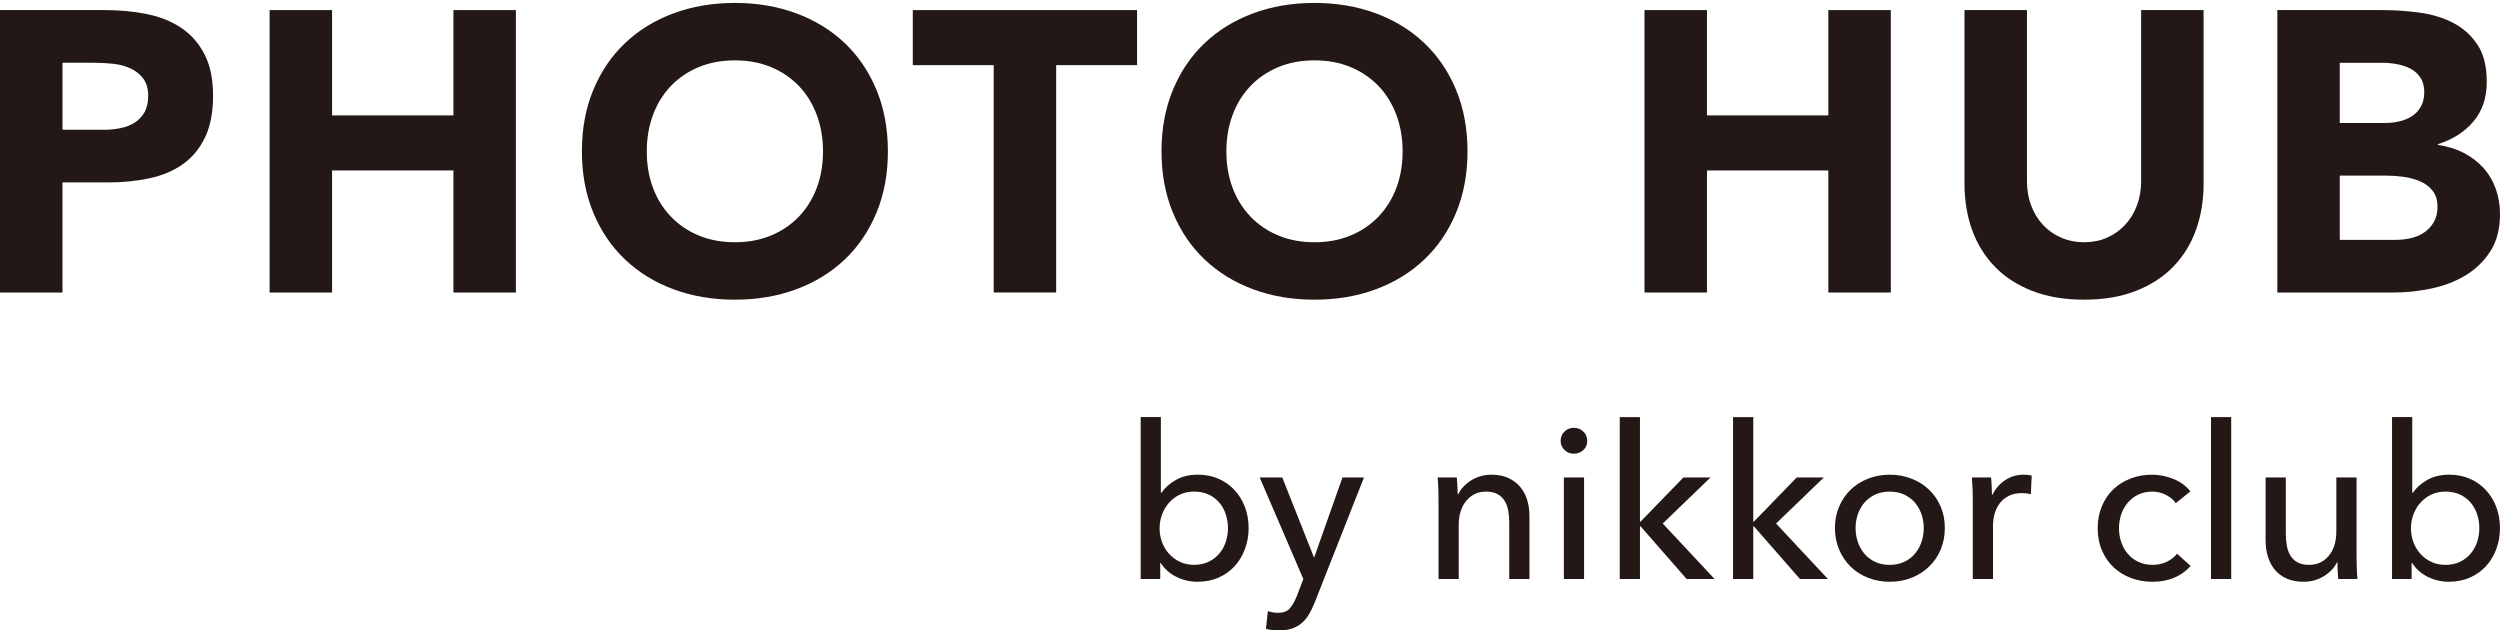
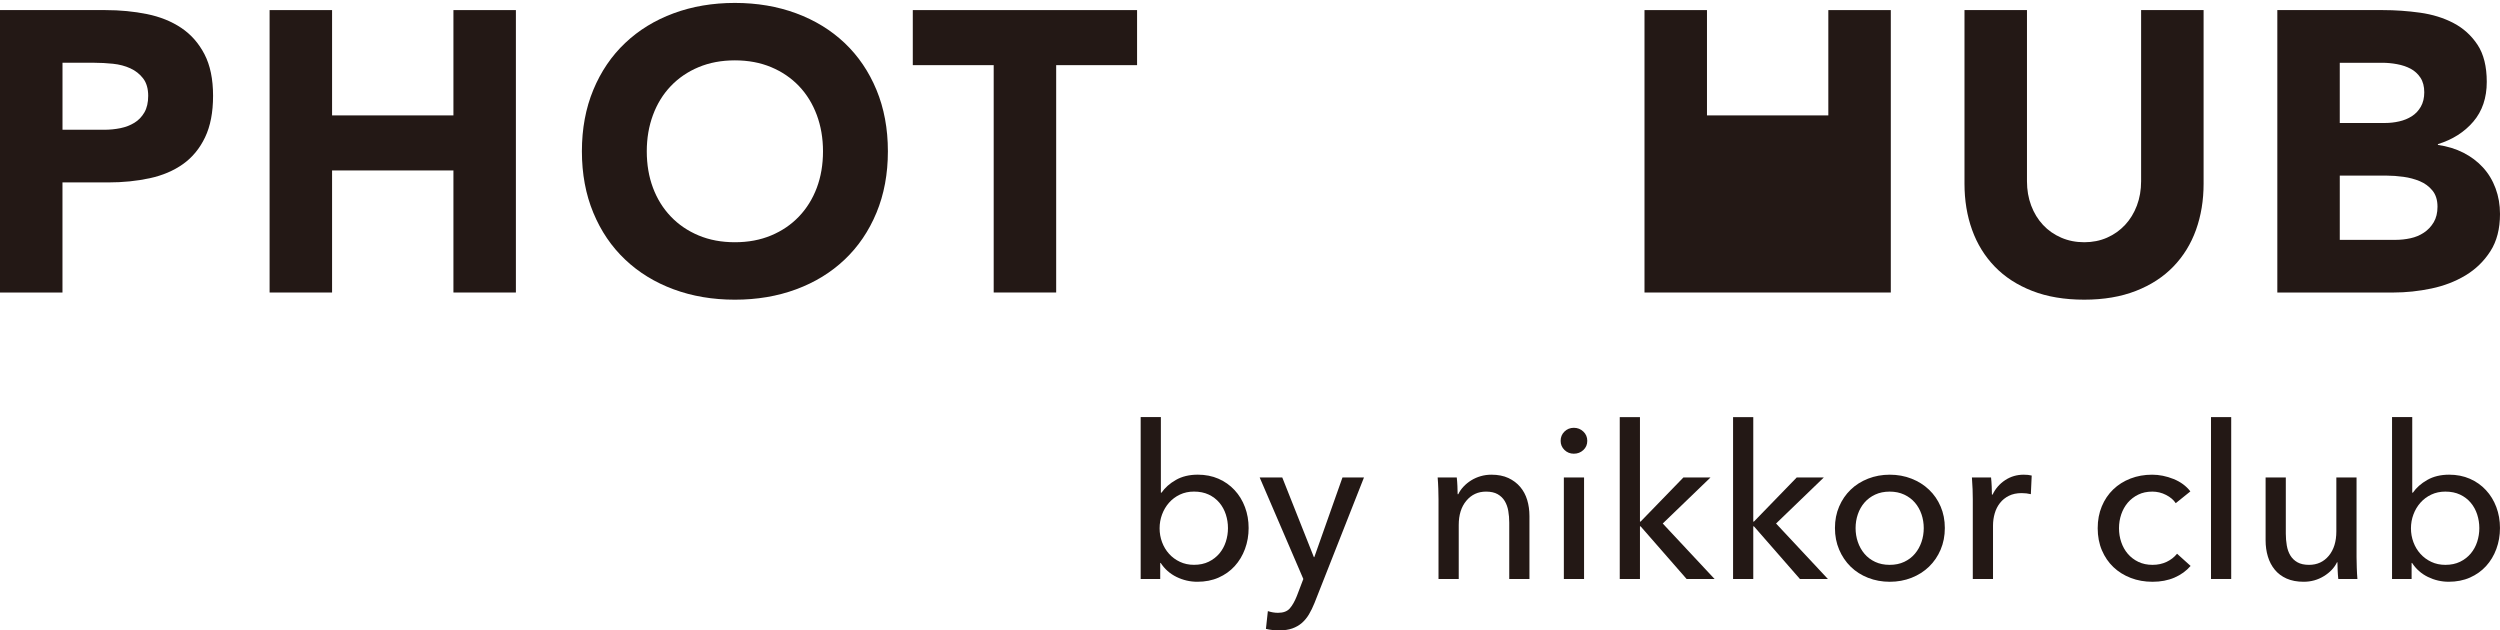
<svg xmlns="http://www.w3.org/2000/svg" width="460" height="116" viewBox="0 0 460 116" fill="none">
  <path d="M0 1.857H19.382C22.084 1.857 24.637 2.102 27.045 2.591C29.451 3.08 31.552 3.928 33.346 5.127C35.139 6.325 36.563 7.94 37.619 9.969C38.676 11.999 39.204 14.557 39.204 17.638C39.204 20.673 38.713 23.214 37.729 25.271C36.745 27.326 35.396 28.965 33.676 30.188C31.956 31.411 29.917 32.279 27.56 32.793C25.203 33.306 22.645 33.566 19.897 33.566H11.495V53.822H0V1.857ZM11.497 23.876H19.161C20.193 23.876 21.187 23.778 22.146 23.584C23.104 23.389 23.964 23.058 24.725 22.594C25.487 22.129 26.1 21.492 26.569 20.685C27.033 19.878 27.268 18.863 27.268 17.64C27.268 16.318 26.962 15.253 26.347 14.445C25.733 13.638 24.948 13.015 23.99 12.575C23.031 12.135 21.964 11.853 20.785 11.731C19.605 11.61 18.475 11.549 17.396 11.549H11.501V23.878L11.497 23.876Z" fill="#231815" />
  <path d="M49.605 1.857H61.102V21.235H83.431V1.857H94.924V53.822H83.431V31.363H61.102V53.822H49.605V1.857Z" fill="#231815" />
  <path d="M107.069 27.839C107.069 23.683 107.769 19.914 109.17 16.536C110.57 13.159 112.523 10.287 115.029 7.913C117.534 5.538 120.505 3.719 123.943 2.447C127.382 1.175 131.138 0.538 135.22 0.538C139.301 0.538 143.055 1.177 146.494 2.447C149.932 3.721 152.906 5.54 155.413 7.913C157.918 10.289 159.869 13.159 161.271 16.536C162.67 19.914 163.372 23.68 163.372 27.839C163.372 31.997 162.672 35.766 161.271 39.141C159.871 42.519 157.918 45.393 155.413 47.764C152.908 50.139 149.932 51.961 146.494 53.233C143.055 54.507 139.297 55.142 135.22 55.142C131.142 55.142 127.384 54.507 123.943 53.233C120.505 51.961 117.534 50.139 115.029 47.764C112.523 45.393 110.568 42.519 109.17 39.141C107.771 35.768 107.069 31.999 107.069 27.839ZM119.006 27.839C119.006 30.287 119.388 32.523 120.148 34.555C120.909 36.585 122 38.346 123.428 39.839C124.852 41.332 126.56 42.492 128.55 43.324C130.538 44.158 132.761 44.571 135.22 44.571C137.678 44.571 139.899 44.158 141.889 43.324C143.877 42.492 145.585 41.332 147.011 39.839C148.435 38.346 149.526 36.585 150.291 34.555C151.052 32.525 151.433 30.287 151.433 27.839C151.433 25.441 151.052 23.216 150.291 21.161C149.526 19.108 148.435 17.331 147.011 15.838C145.585 14.348 143.877 13.185 141.889 12.354C139.899 11.522 137.676 11.106 135.22 11.106C132.763 11.106 130.54 11.522 128.55 12.354C126.56 13.183 124.852 14.348 123.428 15.838C122.002 17.331 120.909 19.106 120.148 21.161C119.386 23.216 119.006 25.443 119.006 27.839Z" fill="#231815" />
  <path d="M182.839 11.987H167.954V1.857H209.221V11.987H194.336V53.819H182.839V11.987Z" fill="#231815" />
-   <path d="M213.716 27.839C213.716 23.683 214.416 19.914 215.818 16.536C217.217 13.159 219.171 10.287 221.676 7.913C224.181 5.538 227.153 3.719 230.591 2.447C234.029 1.175 237.786 0.538 241.867 0.538C245.948 0.538 249.703 1.177 253.141 2.447C256.579 3.721 259.553 5.54 262.06 7.913C264.565 10.289 266.516 13.159 267.918 16.536C269.318 19.914 270.02 23.68 270.02 27.839C270.02 31.997 269.32 35.766 267.918 39.141C266.518 42.519 264.565 45.393 262.06 47.764C259.555 50.139 256.579 51.961 253.141 53.233C249.703 54.507 245.944 55.142 241.867 55.142C237.79 55.142 234.031 54.507 230.591 53.233C227.153 51.961 224.181 50.139 221.676 47.764C219.171 45.393 217.215 42.519 215.818 39.141C214.418 35.768 213.716 31.999 213.716 27.839ZM225.654 27.839C225.654 30.287 226.035 32.523 226.796 34.555C227.556 36.585 228.648 38.346 230.076 39.839C231.499 41.332 233.207 42.492 235.197 43.324C237.185 44.158 239.408 44.571 241.867 44.571C244.325 44.571 246.546 44.158 248.536 43.324C250.524 42.492 252.232 41.332 253.658 39.839C255.082 38.346 256.173 36.585 256.938 34.555C257.699 32.525 258.08 30.287 258.08 27.839C258.08 25.441 257.699 23.216 256.938 21.161C256.173 19.108 255.082 17.331 253.658 15.838C252.232 14.348 250.524 13.185 248.536 12.354C246.546 11.522 244.323 11.106 241.867 11.106C239.41 11.106 237.187 11.522 235.197 12.354C233.207 13.183 231.499 14.348 230.076 15.838C228.65 17.331 227.556 19.106 226.796 21.161C226.033 23.216 225.654 25.443 225.654 27.839Z" fill="#231815" />
-   <path d="M302.587 1.857H314.084V21.235H336.413V1.857H347.908V53.822H336.413V31.363H314.084V53.822H302.587V1.857Z" fill="#231815" />
+   <path d="M302.587 1.857H314.084V21.235H336.413V1.857H347.908V53.822H336.413V31.363V53.822H302.587V1.857Z" fill="#231815" />
  <path d="M405.463 33.782C405.463 36.866 404.994 39.703 404.063 42.298C403.13 44.892 401.741 47.142 399.899 49.048C398.055 50.957 395.761 52.452 393.008 53.525C390.256 54.602 387.087 55.14 383.501 55.14C379.866 55.14 376.671 54.602 373.921 53.525C371.17 52.452 368.872 50.959 367.03 49.048C365.188 47.142 363.799 44.892 362.866 42.298C361.931 39.706 361.466 36.866 361.466 33.782V1.857H372.963V33.344C372.963 34.959 373.221 36.452 373.736 37.821C374.251 39.19 374.976 40.377 375.911 41.381C376.844 42.385 377.961 43.166 379.264 43.73C380.564 44.294 381.978 44.572 383.501 44.572C385.024 44.572 386.424 44.292 387.7 43.73C388.978 43.166 390.083 42.383 391.016 41.381C391.95 40.377 392.674 39.192 393.191 37.821C393.706 36.452 393.964 34.959 393.964 33.344V1.857H405.461V33.782H405.463Z" fill="#231815" />
  <path d="M419.021 1.858H438.476C440.736 1.858 443.008 2.016 445.294 2.335C447.578 2.655 449.629 3.29 451.448 4.244C453.266 5.195 454.738 6.532 455.868 8.244C456.998 9.958 457.564 12.232 457.564 15.069C457.564 18.005 456.742 20.441 455.097 22.372C453.45 24.305 451.276 25.686 448.576 26.52V26.666C450.294 26.91 451.854 27.386 453.255 28.096C454.655 28.808 455.858 29.711 456.868 30.814C457.874 31.914 458.647 33.198 459.189 34.666C459.73 36.135 460 37.701 460 39.364C460 42.105 459.41 44.391 458.231 46.224C457.053 48.06 455.529 49.541 453.661 50.667C451.793 51.792 449.694 52.602 447.363 53.089C445.026 53.58 442.706 53.823 440.397 53.823H419.028V1.858H419.021ZM430.519 22.63H438.845C439.728 22.63 440.602 22.532 441.46 22.335C442.32 22.141 443.093 21.822 443.781 21.384C444.468 20.942 445.02 20.356 445.438 19.621C445.856 18.887 446.065 18.007 446.065 16.978C446.065 15.905 445.831 15.011 445.365 14.299C444.896 13.591 444.296 13.043 443.56 12.648C442.823 12.258 441.987 11.978 441.054 11.806C440.119 11.633 439.213 11.55 438.326 11.55H430.517V22.631L430.519 22.63ZM430.519 44.133H440.835C441.72 44.133 442.616 44.034 443.525 43.839C444.434 43.644 445.255 43.301 445.994 42.811C446.73 42.324 447.332 41.685 447.799 40.904C448.266 40.123 448.499 39.167 448.499 38.042C448.499 36.816 448.193 35.827 447.578 35.068C446.961 34.311 446.188 33.735 445.255 33.344C444.322 32.954 443.314 32.684 442.235 32.536C441.154 32.388 440.146 32.315 439.215 32.315H430.519V44.133Z" fill="#231815" />
  <path d="M268.046 87.856C268.1 88.329 268.139 88.862 268.165 89.452C268.192 90.043 268.206 90.533 268.206 90.927H268.325C268.563 90.43 268.885 89.963 269.295 89.531C269.703 89.097 270.171 88.716 270.699 88.387C271.224 88.059 271.806 87.803 272.439 87.618C273.072 87.436 273.731 87.343 274.417 87.343C275.63 87.343 276.67 87.55 277.543 87.955C278.411 88.361 279.137 88.907 279.717 89.59C280.297 90.274 280.725 91.073 281.003 91.992C281.279 92.913 281.419 93.899 281.419 94.947V106.532H277.701V96.17C277.701 95.408 277.642 94.688 277.522 94.004C277.405 93.323 277.186 92.718 276.871 92.191C276.555 91.665 276.119 91.247 275.565 90.929C275.011 90.615 274.299 90.456 273.429 90.456C271.952 90.456 270.745 91.016 269.81 92.132C268.871 93.249 268.407 94.738 268.407 96.603V106.532H264.686V91.876C264.686 91.375 264.672 90.732 264.648 89.945C264.622 89.154 264.581 88.46 264.528 87.856H268.05H268.046Z" fill="#231815" />
  <path d="M292.059 81.118C292.059 81.801 291.818 82.365 291.333 82.811C290.851 83.258 290.268 83.483 289.589 83.483C288.909 83.483 288.333 83.252 287.863 82.793C287.392 82.333 287.157 81.777 287.157 81.12C287.157 80.438 287.392 79.866 287.863 79.406C288.333 78.947 288.909 78.716 289.589 78.716C290.268 78.716 290.851 78.947 291.333 79.406C291.818 79.864 292.059 80.434 292.059 81.118ZM291.467 106.534H287.749V87.858H291.467V106.534Z" fill="#231815" />
  <path d="M301.753 95.973H301.87L309.743 87.858H314.729L305.945 96.326L315.481 106.533H310.337L301.87 96.842H301.753V106.533H298.033V76.748H301.753V95.973Z" fill="#231815" />
  <path d="M322.602 95.973H322.72L330.592 87.858H335.578L326.795 96.326L336.331 106.533H331.186L322.72 96.842H322.602V106.533H318.884V76.748H322.602V95.973Z" fill="#231815" />
  <path d="M357.849 97.154C357.849 98.599 357.591 99.927 357.076 101.134C356.563 102.343 355.851 103.386 354.94 104.268C354.031 105.146 352.956 105.83 351.717 106.317C350.475 106.801 349.145 107.047 347.721 107.047C346.297 107.047 344.964 106.801 343.725 106.317C342.485 105.83 341.416 105.146 340.52 104.268C339.623 103.386 338.917 102.343 338.404 101.134C337.889 99.927 337.631 98.599 337.631 97.154C337.631 95.71 337.889 94.389 338.404 93.197C338.917 92 339.623 90.969 340.52 90.103C341.416 89.235 342.485 88.56 343.725 88.073C344.964 87.586 346.297 87.343 347.721 87.343C349.145 87.343 350.475 87.586 351.717 88.073C352.956 88.558 354.031 89.233 354.94 90.103C355.851 90.968 356.563 92 357.076 93.197C357.591 94.389 357.849 95.71 357.849 97.154ZM353.97 97.174C353.97 96.284 353.83 95.432 353.554 94.621C353.276 93.811 352.873 93.097 352.343 92.481C351.814 91.866 351.161 91.377 350.378 91.008C349.597 90.643 348.704 90.456 347.7 90.456C346.696 90.456 345.8 90.641 345.021 91.008C344.24 91.375 343.587 91.866 343.055 92.481C342.526 93.097 342.122 93.811 341.844 94.621C341.566 95.432 341.428 96.284 341.428 97.174C341.428 98.065 341.566 98.917 341.844 99.726C342.122 100.538 342.526 101.26 343.055 101.889C343.585 102.517 344.238 103.014 345.021 103.382C345.8 103.749 346.694 103.933 347.7 103.933C348.706 103.933 349.597 103.751 350.378 103.382C351.159 103.014 351.814 102.517 352.343 101.889C352.873 101.26 353.276 100.54 353.554 99.726C353.83 98.917 353.97 98.065 353.97 97.174Z" fill="#231815" />
  <path d="M362.952 89.947C362.925 89.156 362.885 88.462 362.832 87.858H366.353C366.406 88.331 366.447 88.876 366.473 89.493C366.499 90.109 366.513 90.615 366.513 91.01H366.633C367.161 89.907 367.931 89.018 368.948 88.349C369.964 87.677 371.104 87.343 372.37 87.343C372.948 87.343 373.439 87.397 373.834 87.503L373.676 90.927C373.148 90.799 372.581 90.732 371.976 90.732C371.079 90.732 370.303 90.897 369.641 91.225C368.982 91.554 368.434 91.992 368 92.546C367.564 93.097 367.24 93.734 367.031 94.454C366.82 95.178 366.714 95.933 366.714 96.72V106.532H362.994V91.876C362.994 91.375 362.98 90.732 362.956 89.945" fill="#231815" />
  <path d="M400.337 92.584C399.942 91.98 399.348 91.475 398.558 91.069C397.767 90.661 396.921 90.456 396.027 90.456C395.051 90.456 394.187 90.641 393.437 91.01C392.686 91.377 392.045 91.87 391.516 92.485C390.99 93.105 390.587 93.822 390.311 94.633C390.035 95.448 389.895 96.3 389.895 97.195C389.895 98.089 390.033 98.943 390.311 99.755C390.587 100.57 390.99 101.286 391.516 101.903C392.045 102.519 392.69 103.012 393.455 103.382C394.22 103.749 395.09 103.933 396.068 103.933C397.017 103.933 397.881 103.751 398.658 103.382C399.435 103.014 400.076 102.513 400.577 101.885L403.07 104.13C402.279 105.051 401.289 105.765 400.102 106.278C398.915 106.791 397.571 107.047 396.068 107.047C394.615 107.047 393.278 106.81 392.051 106.335C390.824 105.862 389.763 105.201 388.867 104.347C387.968 103.493 387.264 102.463 386.749 101.254C386.236 100.045 385.976 98.692 385.976 97.195C385.976 95.722 386.226 94.383 386.729 93.176C387.228 91.968 387.927 90.929 388.824 90.063C389.721 89.197 390.783 88.527 392.009 88.053C393.236 87.58 394.56 87.343 395.984 87.343C397.303 87.343 398.615 87.606 399.922 88.132C401.226 88.657 402.262 89.42 403.027 90.418L400.337 92.584Z" fill="#231815" />
  <path d="M410.542 76.748H406.824V106.533H410.542V76.748Z" fill="#231815" />
  <path d="M430.246 106.532C430.192 106.059 430.153 105.526 430.129 104.937C430.1 104.345 430.088 103.852 430.088 103.459H430.007C429.532 104.457 428.735 105.304 427.613 106C426.492 106.694 425.246 107.045 423.875 107.045C422.662 107.045 421.613 106.846 420.729 106.453C419.846 106.059 419.12 105.513 418.554 104.818C417.986 104.124 417.564 103.315 417.287 102.396C417.011 101.477 416.871 100.491 416.871 99.44V87.856H420.589V98.18C420.589 98.941 420.65 99.671 420.769 100.367C420.887 101.061 421.104 101.671 421.421 102.199C421.737 102.724 422.171 103.146 422.727 103.461C423.281 103.775 423.993 103.933 424.863 103.933C426.366 103.933 427.577 103.373 428.502 102.258C429.425 101.142 429.887 99.651 429.887 97.787V87.858H433.605V102.513C433.605 103.014 433.62 103.657 433.646 104.446C433.67 105.233 433.713 105.929 433.764 106.534H430.242L430.246 106.532Z" fill="#231815" />
  <path d="M443.736 103.577V106.532H440.135V76.746H443.853V90.653H443.973C444.604 89.735 445.486 88.952 446.618 88.309C447.748 87.664 449.091 87.341 450.645 87.341C452.038 87.341 453.308 87.593 454.452 88.09C455.596 88.591 456.582 89.286 457.411 90.181C458.241 91.071 458.878 92.118 459.326 93.311C459.772 94.505 459.996 95.785 459.996 97.153C459.996 98.52 459.772 99.806 459.326 101.015C458.878 102.224 458.247 103.272 457.432 104.165C456.616 105.059 455.628 105.761 454.472 106.274C453.314 106.786 452.012 107.043 450.563 107.043C449.221 107.043 447.945 106.745 446.736 106.157C445.527 105.567 444.551 104.704 443.817 103.575H443.738L443.736 103.577ZM456.196 97.175C456.196 96.309 456.065 95.471 455.801 94.66C455.537 93.848 455.142 93.126 454.614 92.499C454.085 91.871 453.434 91.374 452.655 91.006C451.878 90.641 450.973 90.455 449.945 90.455C448.995 90.455 448.131 90.639 447.354 91.006C446.575 91.374 445.91 91.871 445.356 92.499C444.803 93.126 444.373 93.846 444.07 94.66C443.768 95.471 443.616 96.323 443.616 97.213C443.616 98.104 443.768 98.954 444.07 99.767C444.373 100.581 444.803 101.293 445.356 101.907C445.91 102.524 446.575 103.015 447.354 103.382C448.131 103.749 448.995 103.934 449.945 103.934C450.973 103.934 451.876 103.743 452.655 103.366C453.434 102.984 454.085 102.479 454.614 101.852C455.142 101.224 455.537 100.506 455.801 99.692C456.065 98.879 456.196 98.039 456.196 97.175Z" fill="#231815" />
  <path d="M213.481 103.575V106.53H209.883V76.74H213.601V90.651H213.721C214.354 89.733 215.234 88.95 216.366 88.307C217.496 87.662 218.838 87.339 220.392 87.339C221.788 87.339 223.056 87.591 224.202 88.088C225.346 88.589 226.331 89.284 227.161 90.179C227.991 91.071 228.628 92.116 229.076 93.313C229.524 94.505 229.747 95.787 229.747 97.155C229.747 98.522 229.524 99.808 229.076 101.015C228.628 102.224 227.997 103.274 227.181 104.169C226.366 105.064 225.378 105.765 224.222 106.277C223.064 106.79 221.761 107.045 220.313 107.045C218.97 107.045 217.694 106.749 216.483 106.159C215.274 105.567 214.299 104.707 213.564 103.577H213.483L213.481 103.575ZM225.946 97.171C225.946 96.307 225.814 95.471 225.551 94.656C225.287 93.844 224.891 93.124 224.364 92.495C223.834 91.868 223.181 91.37 222.404 91.002C221.628 90.637 220.721 90.451 219.694 90.451C218.745 90.451 217.881 90.635 217.104 91.002C216.325 91.37 215.66 91.868 215.106 92.495C214.552 93.124 214.122 93.842 213.82 94.656C213.518 95.469 213.366 96.319 213.366 97.209C213.366 98.1 213.516 98.952 213.82 99.763C214.122 100.575 214.554 101.289 215.106 101.903C215.66 102.518 216.325 103.011 217.104 103.376C217.881 103.745 218.745 103.928 219.694 103.928C220.723 103.928 221.628 103.737 222.404 103.356C223.181 102.976 223.834 102.471 224.364 101.844C224.891 101.216 225.287 100.493 225.551 99.682C225.814 98.871 225.946 98.033 225.946 97.167" fill="#231815" />
  <path d="M241.752 102.513H241.832L247.016 87.853H250.972L241.87 110.945C241.554 111.732 241.211 112.436 240.842 113.052C240.473 113.669 240.036 114.194 239.537 114.629C239.036 115.063 238.45 115.397 237.777 115.635C237.103 115.872 236.306 115.988 235.383 115.988C234.99 115.988 234.586 115.969 234.176 115.929C233.769 115.89 233.351 115.817 232.931 115.714L233.286 112.444C233.919 112.651 234.537 112.758 235.146 112.758C236.122 112.758 236.846 112.491 237.32 111.951C237.795 111.411 238.231 110.643 238.627 109.645L239.813 106.533L231.781 87.855H235.937L241.752 102.513Z" fill="#231815" />
</svg>